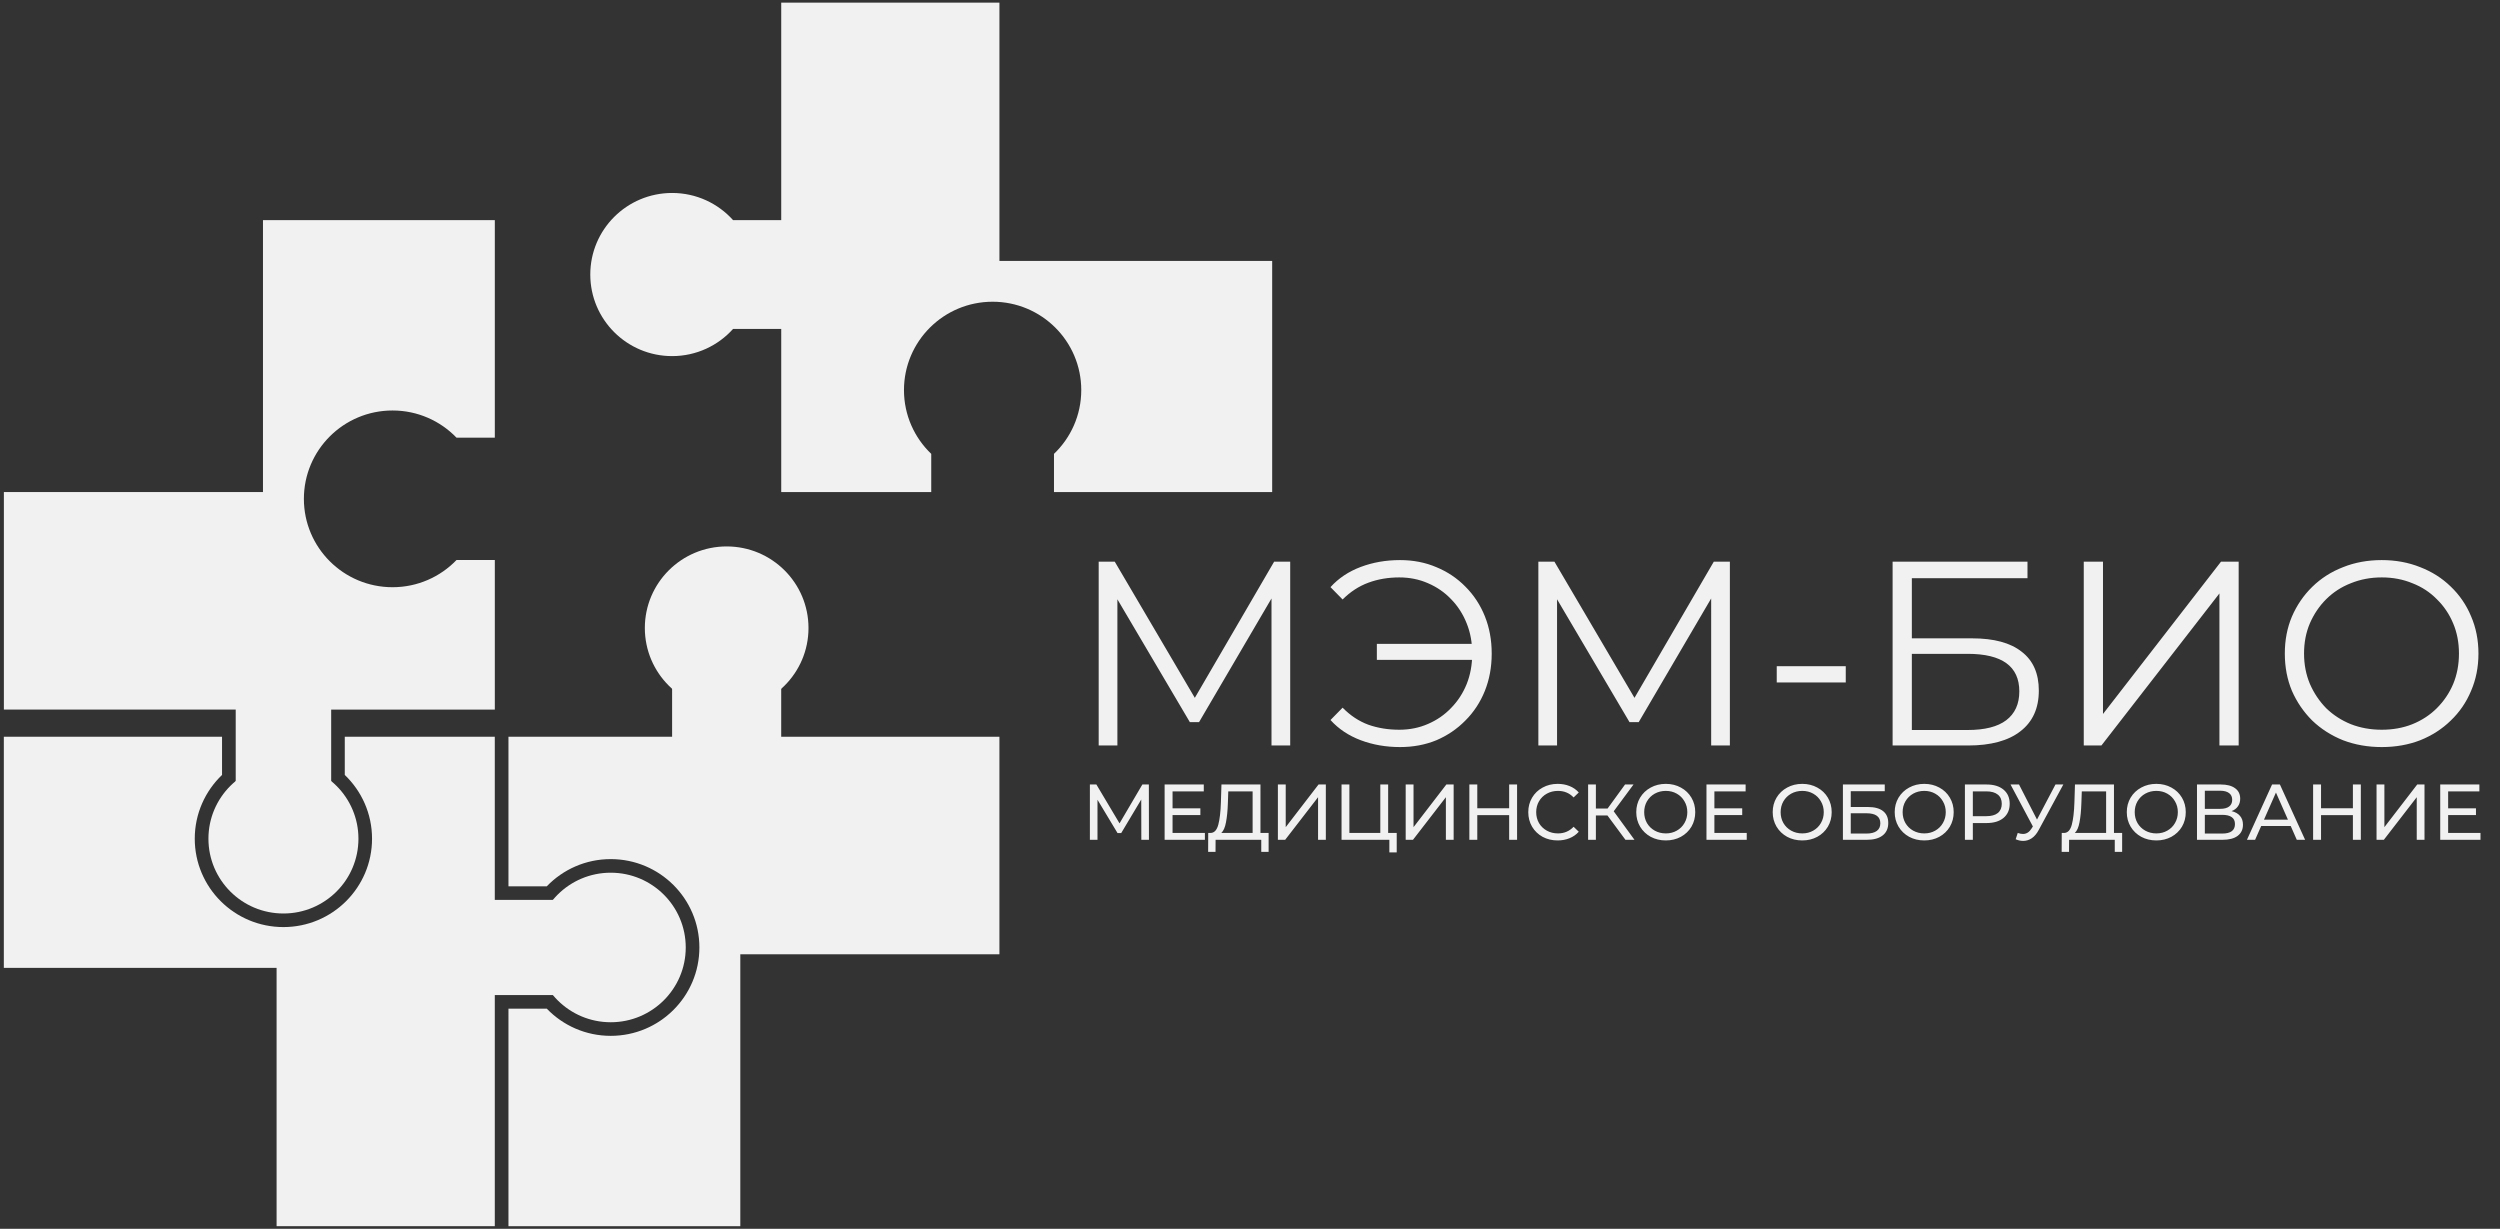
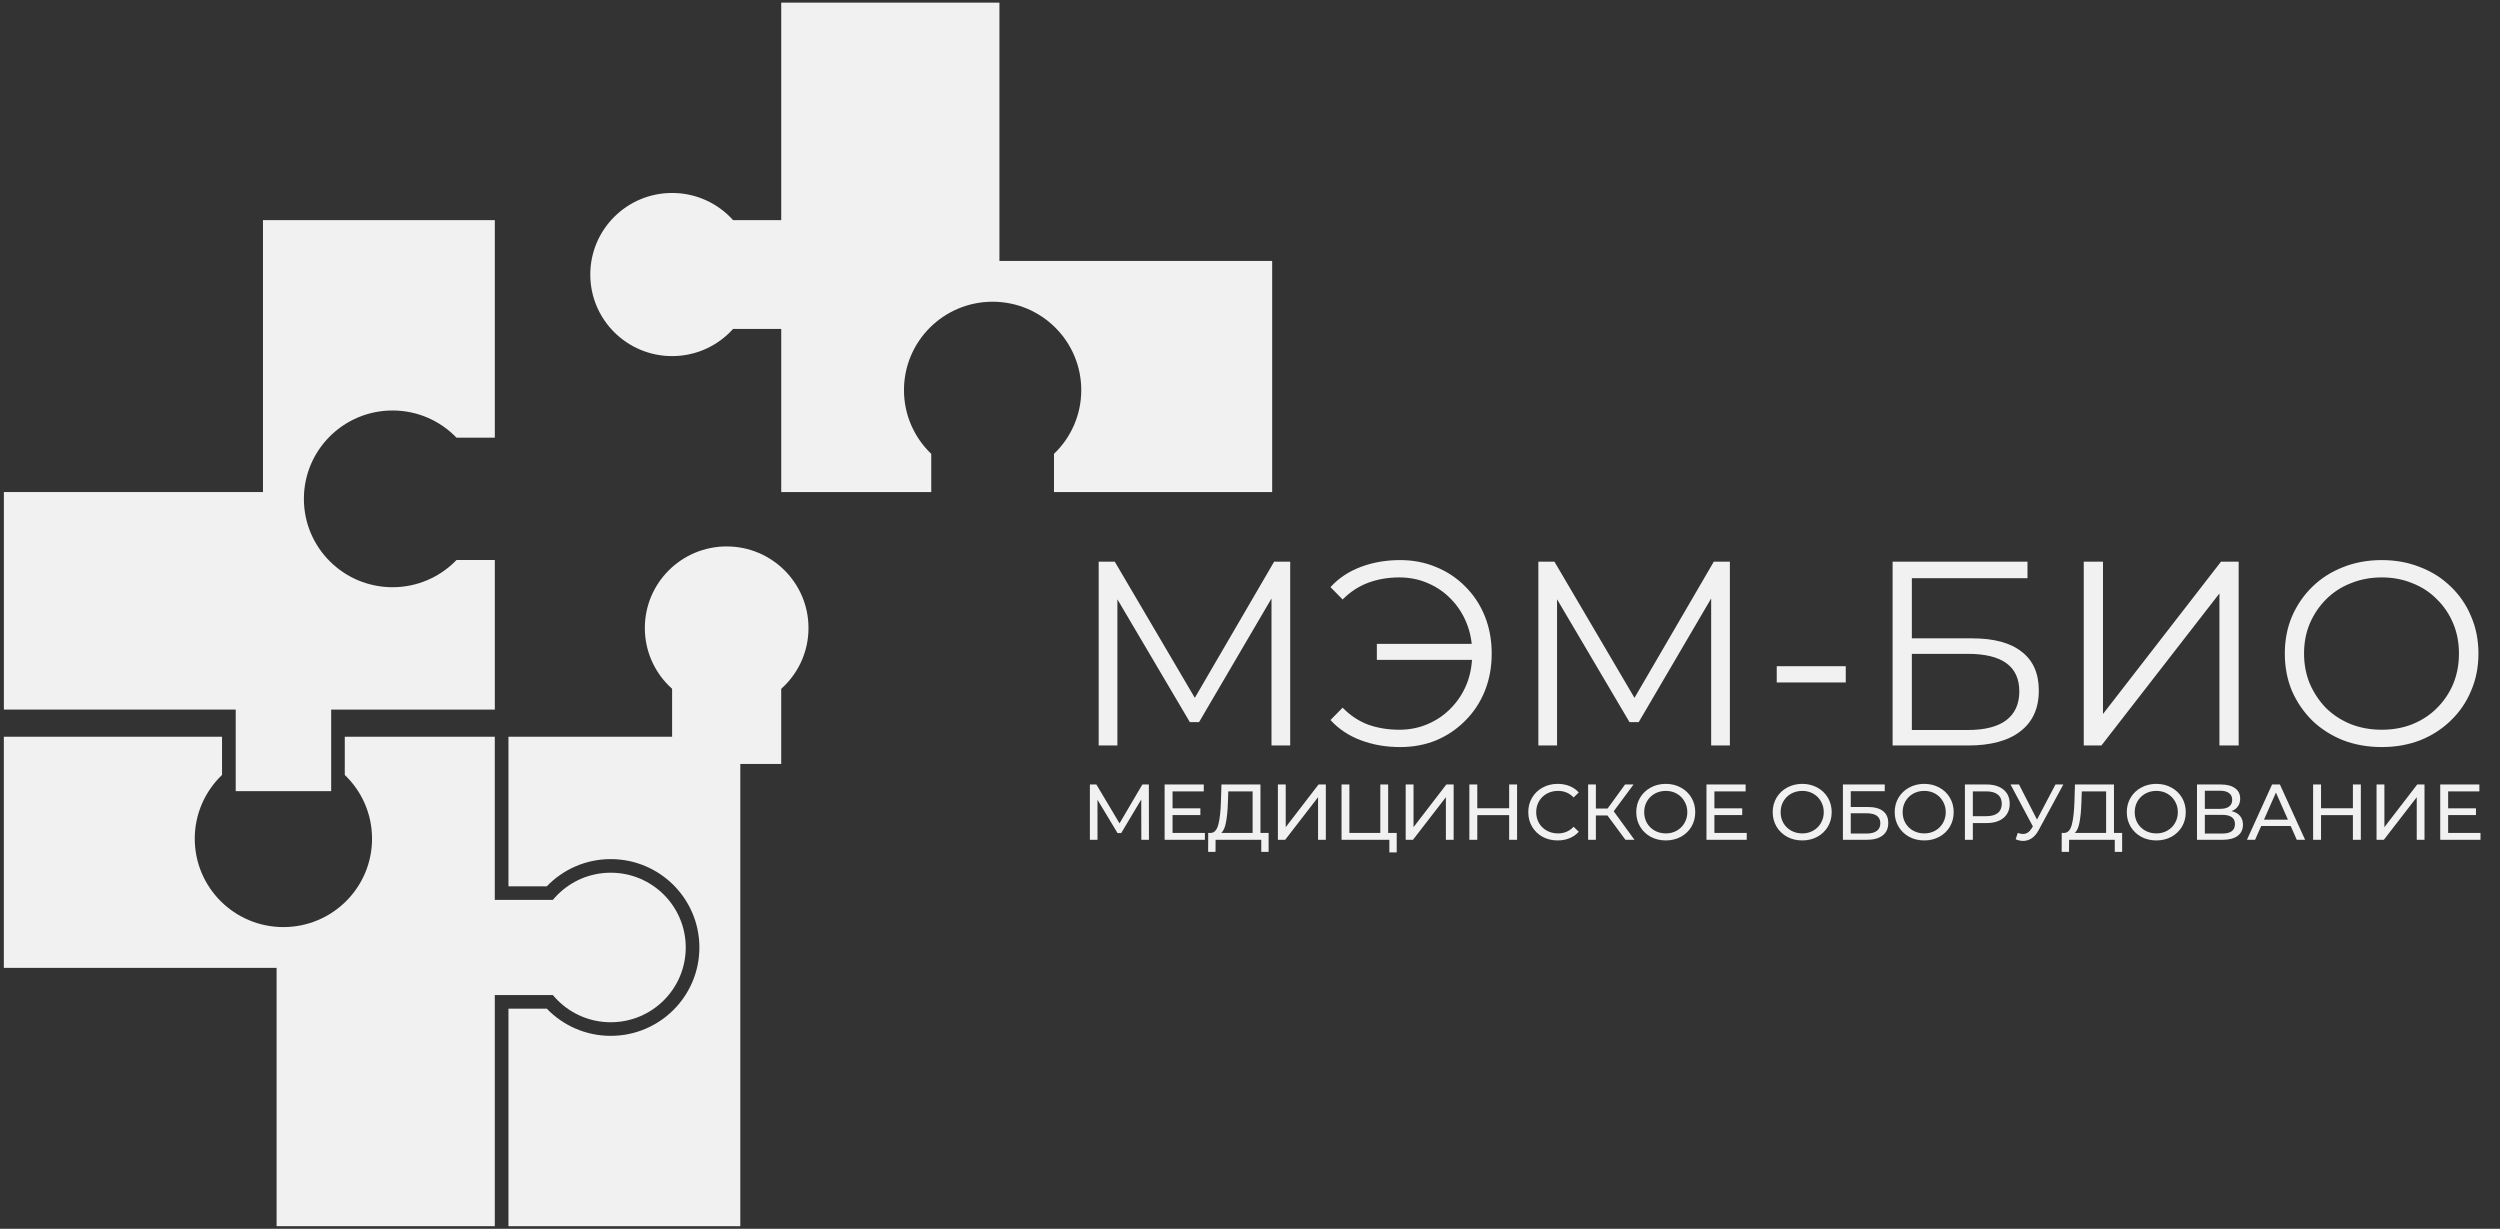
<svg xmlns="http://www.w3.org/2000/svg" width="236" height="116" viewBox="0 0 236 116" fill="none">
  <rect x="0" y="0" width="236" height="116" fill="#333333" stroke="none" />
  <path fill-rule="evenodd" clip-rule="evenodd" d="M120.093 24.633H73.748V46.45H87.909V42.844C86.322 41.326 85.335 39.19 85.335 36.825C85.335 32.217 89.081 28.483 93.703 28.483C98.324 28.483 102.071 32.217 102.071 36.825C102.071 39.19 101.083 41.326 99.496 42.844V46.45H120.093V24.633Z" fill="#F1F1F1" />
  <path fill-rule="evenodd" clip-rule="evenodd" d="M69.204 20.782C67.79 19.207 65.735 18.216 63.447 18.216C59.181 18.216 55.723 21.663 55.723 25.916C55.723 30.169 59.181 33.616 63.447 33.616C65.735 33.616 67.79 32.625 69.204 31.049H76.322V20.782H69.204Z" fill="#F1F1F1" />
  <path d="M73.748 0.249V25.916H94.346V0.249H73.748Z" fill="#F1F1F1" />
  <path fill-rule="evenodd" clip-rule="evenodd" d="M24.825 20.783V66.984H46.711V52.867H43.094C41.571 54.448 39.428 55.433 37.055 55.433C32.434 55.433 28.687 51.699 28.687 47.092C28.687 42.484 32.434 38.75 37.055 38.75C39.428 38.75 41.571 39.734 43.094 41.316H46.711V20.783H24.825Z" fill="#F1F1F1" />
  <path d="M22.251 74.684H31.263V64.417H22.251V74.684Z" fill="#F1F1F1" />
-   <path d="M26.756 72.117C22.846 72.117 19.676 75.277 19.676 79.175C19.676 83.074 22.846 86.234 26.756 86.234C30.667 86.234 33.837 83.074 33.837 79.175C33.837 75.277 30.667 72.117 26.756 72.117Z" fill="#F1F1F1" />
  <path d="M0.366 66.983H26.113L26.113 46.45H0.366L0.366 66.983Z" fill="#F1F1F1" />
  <path fill-rule="evenodd" clip-rule="evenodd" d="M0.362 91.367H46.708V69.55H32.547V73.156C34.134 74.674 35.121 76.809 35.121 79.174C35.121 83.782 31.375 87.516 26.753 87.516C22.132 87.516 18.385 83.782 18.385 79.174C18.385 76.809 19.373 74.673 20.96 73.155V69.55H0.362L0.362 91.367Z" fill="#F1F1F1" />
  <path d="M54.433 93.934V84.95H44.134V93.934H54.433Z" fill="#F1F1F1" />
  <path d="M50.573 89.442C50.573 93.34 53.743 96.5 57.654 96.5C61.564 96.5 64.734 93.34 64.734 89.442C64.734 85.543 61.564 82.383 57.654 82.383C53.743 82.383 50.573 85.543 50.573 89.442Z" fill="#F1F1F1" />
  <path d="M46.708 115.751V90.084H26.11V115.751H46.708Z" fill="#F1F1F1" />
  <path fill-rule="evenodd" clip-rule="evenodd" d="M69.885 115.751V69.55H47.999V115.751H69.885ZM57.654 97.784C55.281 97.784 53.139 96.799 51.616 95.217H47.999V83.667H51.616C53.139 82.085 55.281 81.1 57.654 81.1C62.276 81.1 66.022 84.835 66.022 89.442C66.022 94.049 62.276 97.784 57.654 97.784Z" fill="#F1F1F1" />
  <path d="M73.746 61.85H63.447V72.117H73.746V61.85Z" fill="#F1F1F1" />
  <path d="M68.597 66.983C72.863 66.983 76.322 63.536 76.322 59.283C76.322 55.031 72.863 51.583 68.597 51.583C64.331 51.583 60.873 55.031 60.873 59.283C60.873 63.536 64.331 66.983 68.597 66.983Z" fill="#F1F1F1" />
-   <path d="M94.345 69.55H68.598V90.084H94.345V69.55Z" fill="#F1F1F1" />
  <path d="M103.716 70.375V53.021H105.233L113.191 66.557H112.395L120.279 53.021H121.795V70.375H120.03V55.773H120.453L113.191 68.168H112.321L105.009 55.773H105.482V70.375H103.716ZM129.975 62.293V60.78H139.599V62.293H129.975ZM132.163 52.872C133.406 52.872 134.55 53.095 135.595 53.541C136.639 53.971 137.551 54.583 138.331 55.376C139.126 56.169 139.74 57.103 140.171 58.177C140.602 59.252 140.817 60.425 140.817 61.698C140.817 62.97 140.602 64.144 140.171 65.218C139.74 66.292 139.126 67.226 138.331 68.019C137.551 68.813 136.639 69.433 135.595 69.879C134.55 70.308 133.406 70.523 132.163 70.523C130.837 70.523 129.602 70.308 128.458 69.879C127.314 69.449 126.361 68.813 125.598 67.97L126.742 66.805C127.471 67.548 128.283 68.085 129.179 68.416C130.074 68.73 131.044 68.887 132.089 68.887C133.067 68.887 133.97 68.705 134.799 68.342C135.645 67.978 136.374 67.474 136.988 66.829C137.618 66.185 138.107 65.433 138.455 64.574C138.803 63.697 138.977 62.739 138.977 61.698C138.977 60.656 138.803 59.706 138.455 58.847C138.107 57.971 137.618 57.211 136.988 56.566C136.374 55.921 135.645 55.417 134.799 55.054C133.97 54.69 133.067 54.508 132.089 54.508C131.044 54.508 130.074 54.674 129.179 55.004C128.283 55.334 127.471 55.863 126.742 56.591L125.598 55.425C126.361 54.583 127.314 53.947 128.458 53.517C129.602 53.087 130.837 52.872 132.163 52.872ZM145.221 70.375V53.021H146.738L154.695 66.557H153.9L161.783 53.021H163.3V70.375H161.534V55.773H161.957L154.695 68.168H153.825L146.514 55.773H146.986V70.375H145.221ZM167.724 64.425V62.888H174.24V64.425H167.724ZM178.662 70.375V53.021H191.395V54.583H180.478V60.26H186.173C188.229 60.26 189.787 60.681 190.848 61.524C191.926 62.35 192.465 63.573 192.465 65.193C192.465 66.862 191.884 68.144 190.723 69.036C189.58 69.928 187.93 70.375 185.775 70.375H178.662ZM180.478 68.912H185.75C187.358 68.912 188.568 68.606 189.381 67.995C190.21 67.367 190.624 66.457 190.624 65.268C190.624 62.904 188.999 61.722 185.75 61.722H180.478V68.912ZM196.707 70.375V53.021H198.522V67.4L209.663 53.021H211.33V70.375H209.514V56.02L198.373 70.375H196.707ZM224.839 70.523C223.529 70.523 222.31 70.308 221.183 69.879C220.072 69.433 219.102 68.813 218.273 68.019C217.461 67.21 216.823 66.276 216.358 65.218C215.911 64.144 215.687 62.97 215.687 61.698C215.687 60.425 215.911 59.26 216.358 58.202C216.823 57.128 217.461 56.194 218.273 55.401C219.102 54.591 220.072 53.971 221.183 53.541C222.294 53.095 223.513 52.872 224.839 52.872C226.149 52.872 227.359 53.095 228.47 53.541C229.581 53.971 230.542 54.583 231.354 55.376C232.183 56.169 232.822 57.103 233.269 58.177C233.734 59.252 233.966 60.425 233.966 61.698C233.966 62.97 233.734 64.144 233.269 65.218C232.822 66.292 232.183 67.226 231.354 68.019C230.542 68.813 229.581 69.433 228.47 69.879C227.359 70.308 226.149 70.523 224.839 70.523ZM224.839 68.887C225.883 68.887 226.845 68.714 227.723 68.366C228.619 68.003 229.39 67.499 230.036 66.854C230.699 66.193 231.213 65.433 231.578 64.574C231.943 63.697 232.125 62.739 232.125 61.698C232.125 60.656 231.943 59.706 231.578 58.847C231.213 57.971 230.699 57.211 230.036 56.566C229.39 55.905 228.619 55.401 227.723 55.054C226.845 54.69 225.883 54.508 224.839 54.508C223.794 54.508 222.824 54.69 221.929 55.054C221.034 55.401 220.255 55.905 219.591 56.566C218.945 57.211 218.431 57.971 218.05 58.847C217.685 59.706 217.502 60.656 217.502 61.698C217.502 62.722 217.685 63.673 218.05 64.549C218.431 65.425 218.945 66.193 219.591 66.854C220.255 67.499 221.034 68.003 221.929 68.366C222.824 68.714 223.794 68.887 224.839 68.887Z" fill="#F1F1F1" />
  <path d="M107.741 79.278L107.734 75.473L105.841 78.644H105.496L103.603 75.496V79.278H102.885V74.056H103.499L105.684 77.726L107.839 74.056H108.452L108.46 79.278H107.741ZM113.742 78.629V79.278H109.94V74.056H113.637V74.705H110.689V76.309H113.315V76.943H110.689V78.629H113.742ZM119.758 78.629V80.419H119.063V79.278H114.752L114.745 80.419H114.049L114.056 78.629H114.311C114.64 78.609 114.872 78.35 115.007 77.853C115.141 77.351 115.224 76.645 115.253 75.734L115.306 74.056H118.988V78.629H119.758ZM115.912 75.802C115.887 76.538 115.827 77.147 115.732 77.629C115.643 78.112 115.496 78.445 115.291 78.629H118.247V74.705H115.949L115.912 75.802ZM120.632 74.056H121.372V78.084L124.47 74.056H125.159V79.278H124.425V75.257L121.32 79.278H120.632V74.056ZM131.85 78.629V80.464H131.155V79.278H126.642V74.056H127.383V78.629H130.301V74.056H131.042V78.629H131.85ZM132.697 74.056H133.437V78.084L136.535 74.056H137.224V79.278H136.491V75.257L133.385 79.278H132.697V74.056ZM143.212 74.056V79.278H142.464V76.95H139.456V79.278H138.707V74.056H139.456V76.301H142.464V74.056H143.212ZM147.038 79.337C146.514 79.337 146.04 79.223 145.616 78.994C145.197 78.761 144.868 78.442 144.628 78.04C144.389 77.632 144.269 77.174 144.269 76.667C144.269 76.16 144.389 75.705 144.628 75.302C144.868 74.894 145.2 74.576 145.624 74.347C146.048 74.113 146.522 73.997 147.045 73.997C147.455 73.997 147.829 74.066 148.168 74.205C148.507 74.34 148.796 74.541 149.036 74.81L148.549 75.279C148.156 74.867 147.664 74.66 147.075 74.66C146.686 74.66 146.335 74.747 146.02 74.921C145.706 75.095 145.459 75.337 145.28 75.645C145.105 75.948 145.017 76.289 145.017 76.667C145.017 77.045 145.105 77.388 145.28 77.696C145.459 78 145.706 78.239 146.02 78.413C146.335 78.587 146.686 78.674 147.075 78.674C147.659 78.674 148.151 78.465 148.549 78.047L149.036 78.517C148.796 78.786 148.505 78.989 148.16 79.129C147.821 79.268 147.447 79.337 147.038 79.337ZM151.743 76.98H150.651V79.278H149.917V74.056H150.651V76.324H151.758L153.404 74.056H154.205L152.334 76.585L154.295 79.278H153.442L151.743 76.98ZM157.255 79.337C156.726 79.337 156.249 79.223 155.825 78.994C155.401 78.761 155.067 78.44 154.823 78.032C154.583 77.624 154.463 77.169 154.463 76.667C154.463 76.165 154.583 75.71 154.823 75.302C155.067 74.894 155.401 74.576 155.825 74.347C156.249 74.113 156.726 73.997 157.255 73.997C157.778 73.997 158.252 74.113 158.676 74.347C159.1 74.576 159.432 74.894 159.672 75.302C159.911 75.705 160.031 76.16 160.031 76.667C160.031 77.174 159.911 77.632 159.672 78.04C159.432 78.442 159.1 78.761 158.676 78.994C158.252 79.223 157.778 79.337 157.255 79.337ZM157.255 78.674C157.639 78.674 157.983 78.587 158.287 78.413C158.596 78.239 158.839 78 159.013 77.696C159.193 77.388 159.283 77.045 159.283 76.667C159.283 76.289 159.193 75.948 159.013 75.645C158.839 75.337 158.596 75.095 158.287 74.921C157.983 74.747 157.639 74.66 157.255 74.66C156.871 74.66 156.521 74.747 156.207 74.921C155.898 75.095 155.653 75.337 155.473 75.645C155.299 75.948 155.212 76.289 155.212 76.667C155.212 77.045 155.299 77.388 155.473 77.696C155.653 78 155.898 78.239 156.207 78.413C156.521 78.587 156.871 78.674 157.255 78.674ZM164.892 78.629V79.278H161.091V74.056H164.787V74.705H161.839V76.309H164.465V76.943H161.839V78.629H164.892ZM170.135 79.337C169.606 79.337 169.129 79.223 168.705 78.994C168.281 78.761 167.947 78.44 167.703 78.032C167.463 77.624 167.343 77.169 167.343 76.667C167.343 76.165 167.463 75.71 167.703 75.302C167.947 74.894 168.281 74.576 168.705 74.347C169.129 74.113 169.606 73.997 170.135 73.997C170.658 73.997 171.132 74.113 171.556 74.347C171.98 74.576 172.312 74.894 172.552 75.302C172.791 75.705 172.911 76.16 172.911 76.667C172.911 77.174 172.791 77.632 172.552 78.04C172.312 78.442 171.98 78.761 171.556 78.994C171.132 79.223 170.658 79.337 170.135 79.337ZM170.135 78.674C170.519 78.674 170.863 78.587 171.167 78.413C171.476 78.239 171.719 78 171.893 77.696C172.073 77.388 172.163 77.045 172.163 76.667C172.163 76.289 172.073 75.948 171.893 75.645C171.719 75.337 171.476 75.095 171.167 74.921C170.863 74.747 170.519 74.66 170.135 74.66C169.751 74.66 169.401 74.747 169.087 74.921C168.777 75.095 168.533 75.337 168.353 75.645C168.179 75.948 168.092 76.289 168.092 76.667C168.092 77.045 168.179 77.388 168.353 77.696C168.533 78 168.777 78.239 169.087 78.413C169.401 78.587 169.751 78.674 170.135 78.674ZM173.971 74.056H177.921V74.69H174.712V76.182H176.343C176.966 76.182 177.44 76.311 177.764 76.57C178.089 76.828 178.251 77.201 178.251 77.689C178.251 78.201 178.074 78.594 177.72 78.868C177.371 79.141 176.869 79.278 176.216 79.278H173.971V74.056ZM176.185 78.688C176.615 78.688 176.941 78.606 177.166 78.442C177.39 78.278 177.503 78.037 177.503 77.719C177.503 77.087 177.064 76.772 176.185 76.772H174.712V78.688H176.185ZM181.651 79.337C181.123 79.337 180.646 79.223 180.222 78.994C179.798 78.761 179.464 78.44 179.22 78.032C178.98 77.624 178.86 77.169 178.86 76.667C178.86 76.165 178.98 75.71 179.22 75.302C179.464 74.894 179.798 74.576 180.222 74.347C180.646 74.113 181.123 73.997 181.651 73.997C182.175 73.997 182.649 74.113 183.073 74.347C183.497 74.576 183.829 74.894 184.068 75.302C184.308 75.705 184.428 76.16 184.428 76.667C184.428 77.174 184.308 77.632 184.068 78.04C183.829 78.442 183.497 78.761 183.073 78.994C182.649 79.223 182.175 79.337 181.651 79.337ZM181.651 78.674C182.036 78.674 182.38 78.587 182.684 78.413C182.993 78.239 183.235 78 183.41 77.696C183.589 77.388 183.679 77.045 183.679 76.667C183.679 76.289 183.589 75.948 183.41 75.645C183.235 75.337 182.993 75.095 182.684 74.921C182.38 74.747 182.036 74.66 181.651 74.66C181.267 74.66 180.918 74.747 180.604 74.921C180.295 75.095 180.05 75.337 179.871 75.645C179.696 75.948 179.609 76.289 179.609 76.667C179.609 77.045 179.696 77.388 179.871 77.696C180.05 78 180.295 78.239 180.604 78.413C180.918 78.587 181.267 78.674 181.651 78.674ZM187.531 74.056C188.209 74.056 188.743 74.218 189.132 74.541C189.521 74.864 189.715 75.309 189.715 75.876C189.715 76.443 189.521 76.888 189.132 77.212C188.743 77.535 188.209 77.696 187.531 77.696H186.236V79.278H185.488V74.056H187.531ZM187.508 77.047C187.982 77.047 188.344 76.948 188.593 76.749C188.843 76.545 188.967 76.254 188.967 75.876C188.967 75.498 188.843 75.21 188.593 75.011C188.344 74.807 187.982 74.705 187.508 74.705H186.236V77.047H187.508ZM194.778 74.056L192.45 78.36C192.266 78.703 192.049 78.96 191.799 79.129C191.55 79.298 191.278 79.382 190.984 79.382C190.754 79.382 190.52 79.33 190.28 79.226L190.475 78.629C190.659 78.694 190.824 78.726 190.969 78.726C191.298 78.726 191.57 78.552 191.784 78.204L191.904 78.017L189.794 74.056H190.595L192.293 77.368L194.037 74.056H194.778ZM200.33 78.629V80.419H199.634V79.278H195.323L195.316 80.419H194.62L194.628 78.629H194.882C195.211 78.609 195.443 78.35 195.578 77.853C195.713 77.351 195.795 76.645 195.825 75.734L195.877 74.056H199.559V78.629H200.33ZM196.483 75.802C196.458 76.538 196.399 77.147 196.304 77.629C196.214 78.112 196.067 78.445 195.862 78.629H198.818V74.705H196.521L196.483 75.802ZM203.56 79.337C203.031 79.337 202.555 79.223 202.131 78.994C201.707 78.761 201.372 78.44 201.128 78.032C200.889 77.624 200.769 77.169 200.769 76.667C200.769 76.165 200.889 75.71 201.128 75.302C201.372 74.894 201.707 74.576 202.131 74.347C202.555 74.113 203.031 73.997 203.56 73.997C204.084 73.997 204.558 74.113 204.982 74.347C205.406 74.576 205.737 74.894 205.977 75.302C206.216 75.705 206.336 76.16 206.336 76.667C206.336 77.174 206.216 77.632 205.977 78.04C205.737 78.442 205.406 78.761 204.982 78.994C204.558 79.223 204.084 79.337 203.56 79.337ZM203.56 78.674C203.944 78.674 204.288 78.587 204.593 78.413C204.902 78.239 205.144 78 205.319 77.696C205.498 77.388 205.588 77.045 205.588 76.667C205.588 76.289 205.498 75.948 205.319 75.645C205.144 75.337 204.902 75.095 204.593 74.921C204.288 74.747 203.944 74.66 203.56 74.66C203.176 74.66 202.827 74.747 202.512 74.921C202.203 75.095 201.959 75.337 201.779 75.645C201.604 75.948 201.517 76.289 201.517 76.667C201.517 77.045 201.604 77.388 201.779 77.696C201.959 78 202.203 78.239 202.512 78.413C202.827 78.587 203.176 78.674 203.56 78.674ZM210.659 76.57C211.013 76.654 211.28 76.806 211.459 77.025C211.644 77.239 211.736 77.515 211.736 77.853C211.736 78.306 211.569 78.656 211.235 78.905C210.906 79.153 210.424 79.278 209.791 79.278H207.396V74.056H209.648C210.222 74.056 210.669 74.173 210.988 74.407C211.312 74.635 211.474 74.966 211.474 75.399C211.474 75.682 211.402 75.924 211.257 76.122C211.117 76.321 210.918 76.471 210.659 76.57ZM208.137 76.354H209.596C209.96 76.354 210.237 76.281 210.427 76.137C210.621 75.993 210.719 75.782 210.719 75.503C210.719 75.225 210.621 75.013 210.427 74.869C210.232 74.72 209.955 74.645 209.596 74.645H208.137V76.354ZM209.776 78.688C210.579 78.688 210.98 78.39 210.98 77.793C210.98 77.495 210.878 77.276 210.674 77.137C210.474 76.993 210.175 76.921 209.776 76.921H208.137V78.688H209.776ZM216.242 77.972H213.458L212.881 79.278H212.111L214.483 74.056H215.224L217.603 79.278H216.817L216.242 77.972ZM215.98 77.375L214.85 74.817L213.72 77.375H215.98ZM222.863 74.056V79.278H222.114V76.95H219.106V79.278H218.358V74.056H219.106V76.301H222.114V74.056H222.863ZM224.346 74.056H225.087V78.084L228.185 74.056H228.873V79.278H228.14V75.257L225.035 79.278H224.346V74.056ZM234.158 78.629V79.278H230.357V74.056H234.053V74.705H231.105V76.309H233.732V76.943H231.105V78.629H234.158Z" fill="#F1F1F1" />
</svg>